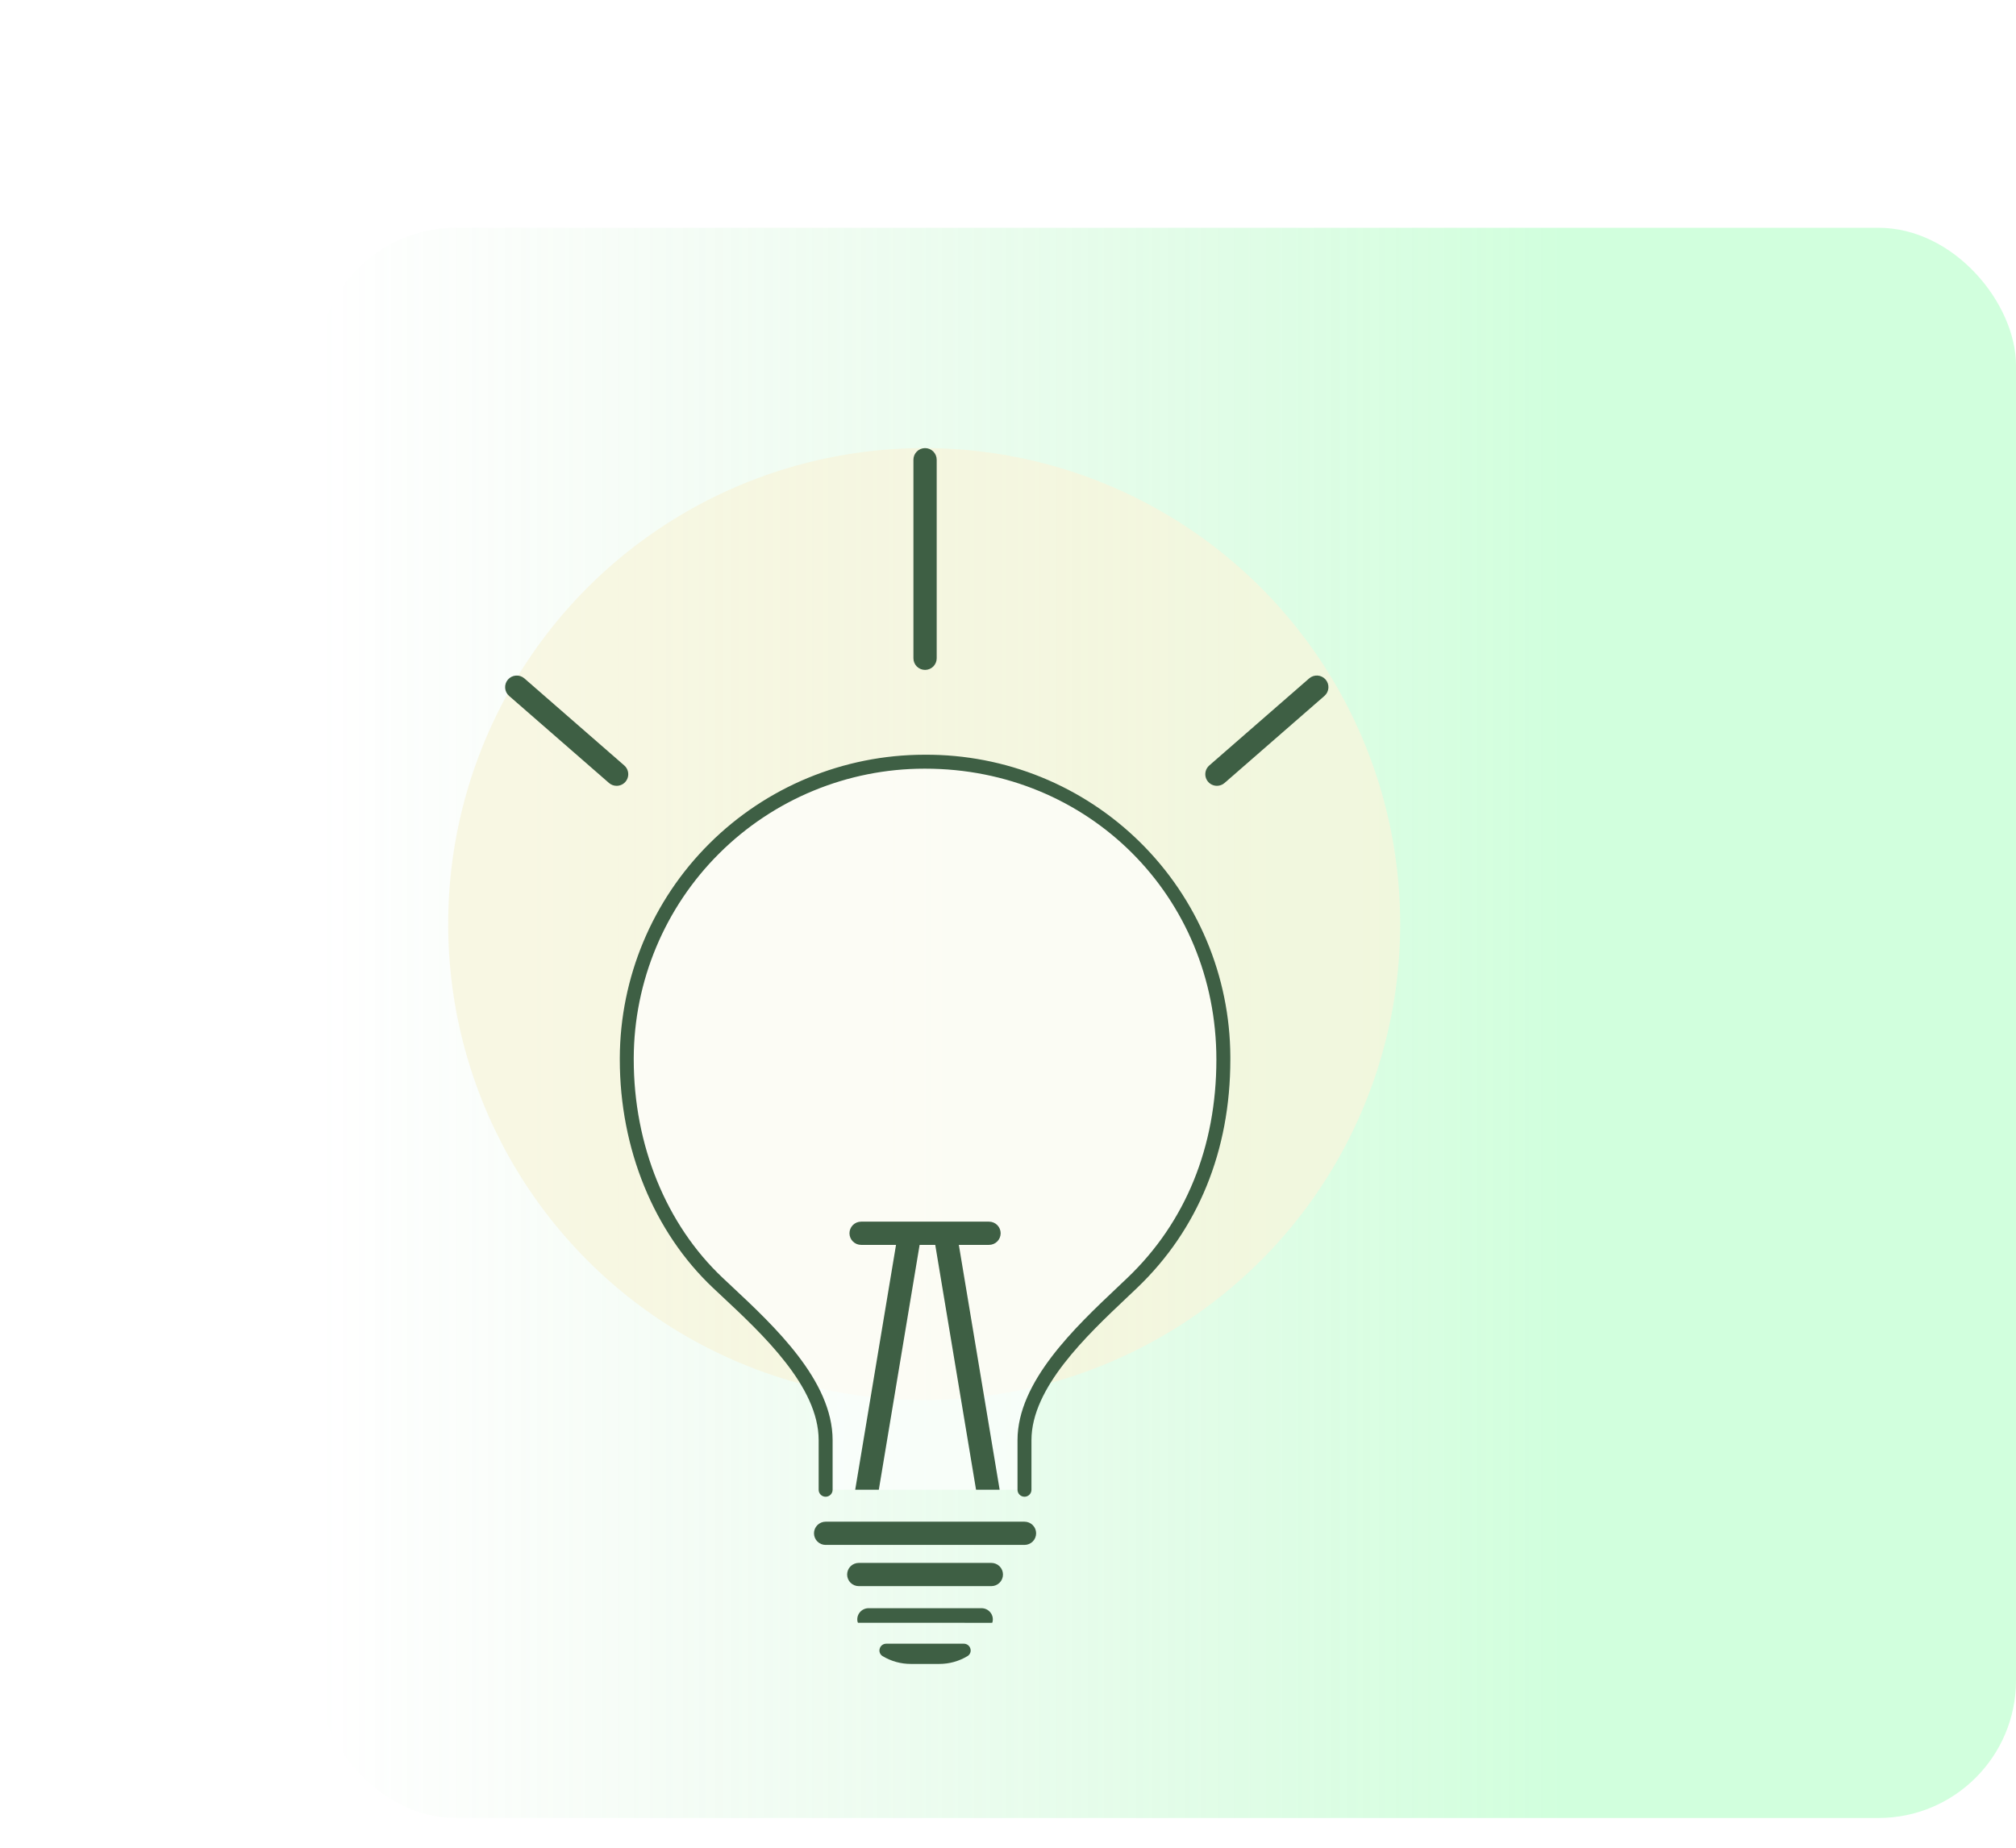
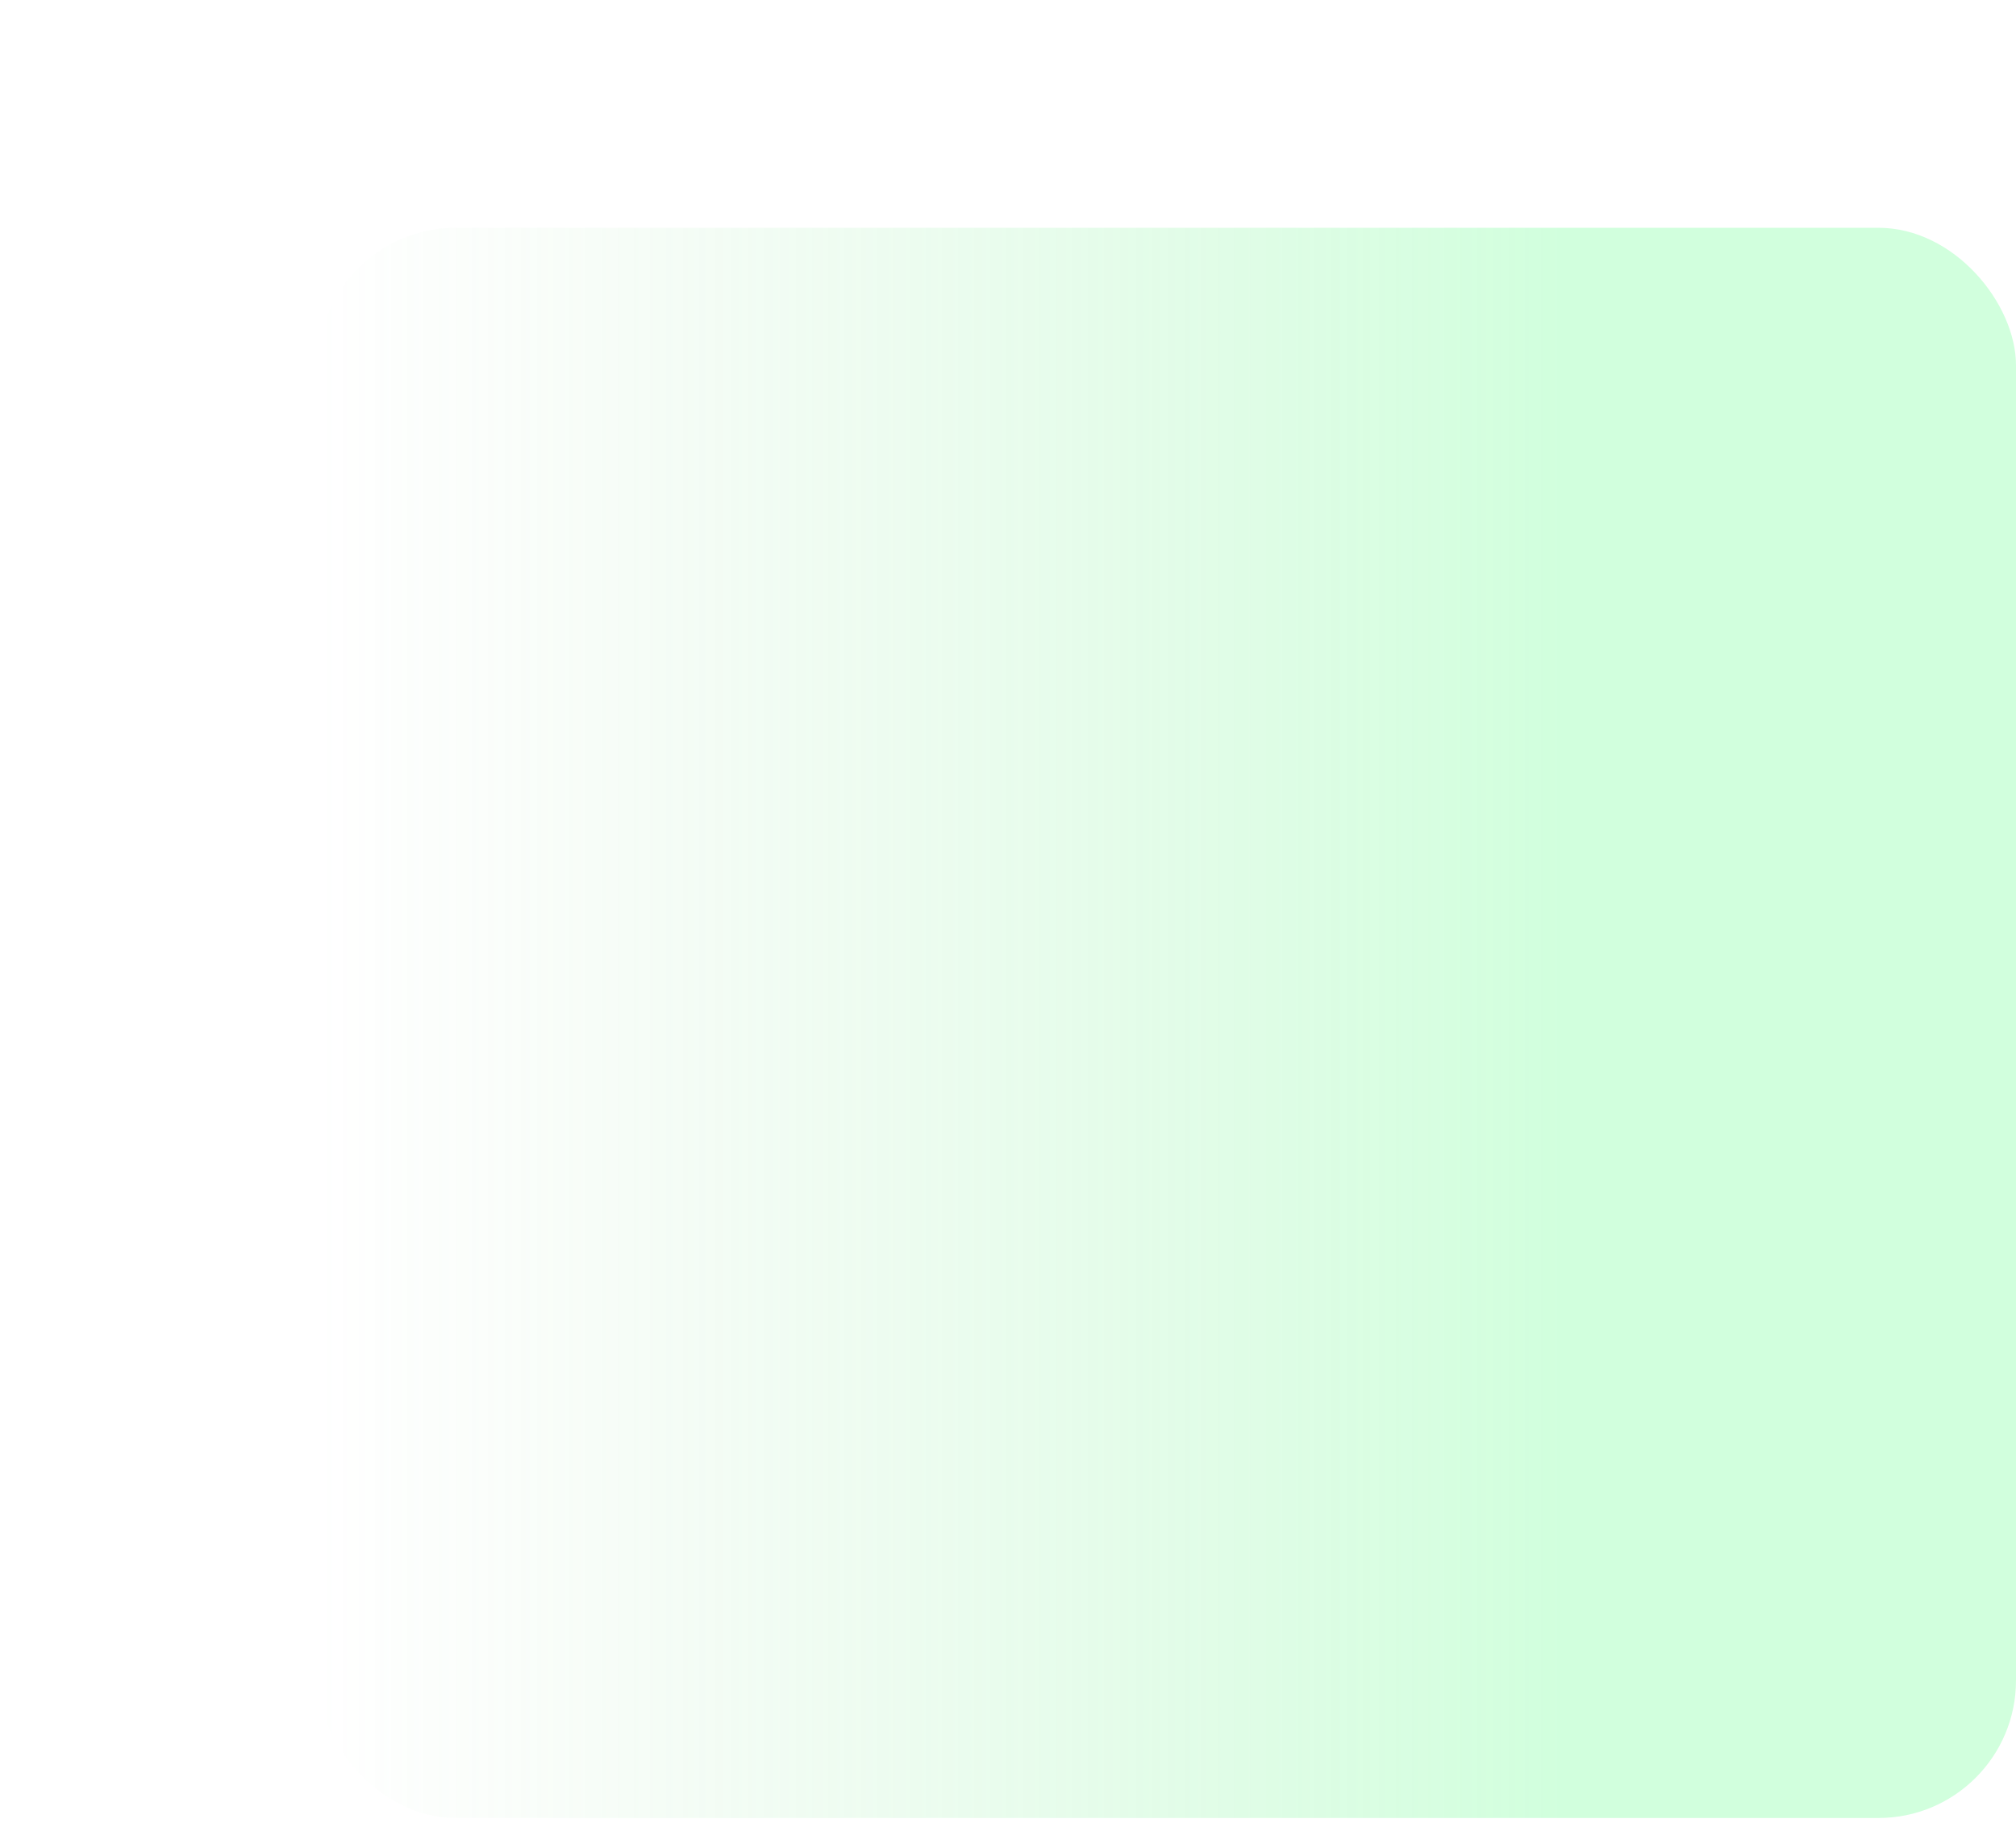
<svg xmlns="http://www.w3.org/2000/svg" width="469" height="430" viewBox="0 0 469 430" fill="none">
  <rect x="74" y="53" width="395" height="370" rx="32" fill="url(#paint0_linear_2138_4080)" fill-opacity="0.3" />
  <g clip-path="url(#clip0_2138_4080)">
    <g filter="url(#filter0_f_2138_4080)">
      <circle cx="215" cy="215" r="110.738" fill="#F8F5DD" fill-opacity="0.77" />
    </g>
    <path d="M284.605 246.527C284.605 267.407 277.299 285.234 263.397 298.501C253.533 307.92 238.338 321.121 238.338 335.078V346.626H192.071V335.078C192.071 320.975 176.817 307.746 167.012 298.501C153.427 285.699 145.805 266.662 145.805 246.527V246.1C145.861 227.72 153.228 210.115 166.283 197.158C179.338 184.201 197.012 176.954 215.418 177.011C233.824 177.067 251.454 184.423 264.429 197.46C277.404 210.497 284.661 228.147 284.605 246.527Z" fill="white" fill-opacity="0.656" />
    <path d="M238.337 348.248C237.906 348.248 237.493 348.077 237.189 347.773C236.884 347.469 236.713 347.057 236.713 346.627V335.075C236.713 321.498 250.12 308.823 259.913 299.569C260.724 298.798 261.514 298.056 262.274 297.329C275.818 284.399 282.978 266.831 282.978 246.526C282.978 208.576 253.209 178.848 215.206 178.848H215.014C197.129 178.868 179.98 185.959 167.316 198.57C154.652 211.181 147.503 228.286 147.433 246.146V246.524C147.433 266.41 154.976 284.925 168.129 297.323C168.795 297.952 169.487 298.599 170.197 299.263C180.113 308.536 193.698 321.234 193.698 335.077V346.629C193.698 347.059 193.527 347.471 193.222 347.775C192.918 348.079 192.505 348.25 192.075 348.25C191.644 348.25 191.231 348.079 190.927 347.775C190.622 347.471 190.451 347.059 190.451 346.629V335.077C190.451 322.641 177.464 310.497 167.979 301.628C167.267 300.961 166.575 300.312 165.903 299.68C152.104 286.672 144.19 267.299 144.19 246.527V246.137C144.264 227.421 151.755 209.496 165.026 196.279C178.296 183.062 196.266 175.629 215.009 175.605H215.209C224.487 175.557 233.683 177.334 242.273 180.835C250.863 184.336 258.678 189.492 265.272 196.009C271.867 202.526 277.111 210.276 280.706 218.817C284.301 227.358 286.176 236.523 286.224 245.787C286.224 246.034 286.224 246.281 286.224 246.528C286.224 267.74 278.718 286.118 264.518 299.674C263.756 300.402 262.962 301.155 262.145 301.925C252.784 310.775 239.958 322.897 239.958 335.076V346.628C239.958 347.058 239.787 347.471 239.483 347.775C239.178 348.079 238.765 348.249 238.335 348.249L238.337 348.248Z" fill="#3E5F44" />
-     <path d="M230.627 369.049H199.783C199.428 369.049 199.076 368.979 198.747 368.843C198.419 368.708 198.121 368.509 197.87 368.258C197.618 368.007 197.419 367.709 197.283 367.381C197.147 367.053 197.077 366.702 197.077 366.347C197.077 365.992 197.147 365.641 197.283 365.313C197.419 364.985 197.618 364.687 197.87 364.436C198.121 364.186 198.419 363.986 198.747 363.851C199.076 363.715 199.428 363.645 199.783 363.645H230.627C230.982 363.645 231.334 363.715 231.663 363.851C231.991 363.986 232.289 364.186 232.54 364.436C232.792 364.687 232.991 364.985 233.127 365.313C233.263 365.641 233.333 365.992 233.333 366.347C233.333 366.702 233.263 367.053 233.127 367.381C232.991 367.709 232.792 368.007 232.54 368.258C232.289 368.509 231.991 368.708 231.663 368.843C231.334 368.979 230.982 369.049 230.627 369.049Z" fill="#3E5F44" />
    <path d="M218.521 387.152H211.882C209.577 387.153 207.314 386.527 205.338 385.341C205.045 385.171 204.818 384.907 204.693 384.592C204.569 384.276 204.554 383.929 204.651 383.604C204.74 383.271 204.938 382.977 205.212 382.767C205.486 382.558 205.822 382.445 206.168 382.447H224.235C224.581 382.445 224.917 382.558 225.191 382.767C225.466 382.977 225.663 383.271 225.752 383.604C225.849 383.929 225.834 384.276 225.71 384.592C225.585 384.907 225.358 385.171 225.065 385.341C223.089 386.527 220.826 387.153 218.521 387.152Z" fill="#3E5F44" />
    <path d="M230.632 377.583L199.606 377.58L199.51 377.374C199.418 376.996 199.415 376.602 199.499 376.222C199.584 375.842 199.754 375.486 199.997 375.182C200.243 374.87 200.558 374.618 200.916 374.445C201.274 374.272 201.667 374.182 202.066 374.183H228.342C228.74 374.183 229.133 374.272 229.491 374.445C229.85 374.618 230.164 374.871 230.41 375.183C230.651 375.483 230.821 375.834 230.907 376.209C230.992 376.584 230.991 376.973 230.903 377.348L230.855 377.557L230.632 377.583Z" fill="#3E5F44" />
    <path d="M143.451 182.84C142.796 182.841 142.164 182.604 141.671 182.173L118.436 161.919C117.895 161.448 117.564 160.782 117.516 160.066C117.467 159.351 117.705 158.646 118.177 158.107C118.649 157.567 119.317 157.236 120.033 157.188C120.749 157.139 121.455 157.377 121.995 157.848L145.231 178.102C145.646 178.464 145.942 178.944 146.077 179.477C146.212 180.011 146.18 180.573 145.987 181.088C145.793 181.604 145.447 182.048 144.994 182.361C144.541 182.674 144.002 182.842 143.451 182.842V182.84Z" fill="#3E5F44" />
    <path d="M283.106 182.839C282.554 182.84 282.016 182.672 281.563 182.359C281.11 182.045 280.763 181.601 280.57 181.086C280.376 180.571 280.345 180.009 280.48 179.475C280.615 178.941 280.91 178.462 281.326 178.1L304.561 157.845C304.828 157.612 305.139 157.433 305.476 157.32C305.813 157.206 306.169 157.16 306.523 157.184C306.878 157.208 307.224 157.302 307.542 157.46C307.861 157.617 308.145 157.836 308.379 158.103C308.612 158.37 308.791 158.681 308.905 159.017C309.018 159.354 309.064 159.709 309.04 160.063C309.016 160.417 308.922 160.763 308.765 161.081C308.607 161.399 308.388 161.683 308.12 161.916L284.885 182.17C284.392 182.601 283.76 182.839 283.105 182.838L283.106 182.839Z" fill="#3E5F44" />
    <path d="M238.338 359.46H192.071C191.716 359.46 191.364 359.39 191.036 359.254C190.707 359.119 190.409 358.92 190.158 358.669C189.906 358.418 189.707 358.12 189.571 357.792C189.435 357.464 189.365 357.113 189.365 356.758C189.365 356.403 189.435 356.052 189.571 355.724C189.707 355.396 189.906 355.098 190.158 354.848C190.409 354.597 190.707 354.398 191.036 354.262C191.364 354.126 191.716 354.056 192.071 354.056H238.338C239.055 354.056 239.743 354.341 240.251 354.848C240.758 355.354 241.043 356.042 241.043 356.758C241.043 357.475 240.758 358.162 240.251 358.669C239.743 359.175 239.055 359.46 238.338 359.46Z" fill="#3E5F44" />
    <path d="M214.068 288.876L204.447 346.626H198.954L208.727 287.99C208.779 287.634 208.902 287.292 209.088 286.984C209.274 286.676 209.519 286.409 209.81 286.197C210.101 285.985 210.431 285.833 210.782 285.75C211.132 285.667 211.495 285.655 211.851 285.714C212.206 285.773 212.546 285.902 212.85 286.094C213.155 286.286 213.418 286.537 213.624 286.831C213.83 287.126 213.976 287.459 214.052 287.811C214.128 288.162 214.133 288.525 214.066 288.878L214.068 288.876Z" fill="#3E5F44" />
    <path d="M232.559 346.625H227.067L217.446 288.876C217.379 288.522 217.384 288.159 217.46 287.808C217.536 287.456 217.682 287.123 217.888 286.829C218.094 286.534 218.357 286.283 218.662 286.091C218.966 285.899 219.306 285.77 219.661 285.711C220.017 285.652 220.38 285.664 220.73 285.747C221.081 285.83 221.411 285.982 221.702 286.194C221.993 286.406 222.238 286.673 222.424 286.981C222.61 287.289 222.733 287.631 222.785 287.987L232.559 346.625Z" fill="#3E5F44" />
-     <path d="M197.621 286.947C197.621 286.231 197.906 285.543 198.413 285.037C198.921 284.53 199.609 284.245 200.326 284.245H230.085C230.802 284.245 231.491 284.53 231.998 285.037C232.506 285.543 232.791 286.23 232.791 286.947C232.791 287.664 232.506 288.351 231.998 288.858C231.491 289.364 230.802 289.649 230.085 289.649H200.326C199.609 289.649 198.921 289.364 198.413 288.857C197.906 288.351 197.621 287.664 197.621 286.947Z" fill="#3E5F44" />
-     <path d="M215.205 155.868C214.487 155.868 213.799 155.584 213.292 155.077C212.784 154.57 212.499 153.883 212.499 153.166V106.964C212.499 106.248 212.784 105.56 213.292 105.054C213.799 104.547 214.487 104.262 215.205 104.262C215.922 104.262 216.611 104.547 217.118 105.054C217.625 105.56 217.911 106.248 217.911 106.964V153.166C217.911 153.883 217.625 154.57 217.118 155.077C216.611 155.584 215.922 155.868 215.205 155.868Z" fill="#3E5F44" />
  </g>
  <defs>
    <filter id="filter0_f_2138_4080" x="0.263" y="0.262" width="429.476" height="429.475" filterUnits="userSpaceOnUse" color-interpolation-filters="sRGB">
      <feFlood flood-opacity="0" result="BackgroundImageFix" />
      <feBlend mode="normal" in="SourceGraphic" in2="BackgroundImageFix" result="shape" />
      <feGaussianBlur stdDeviation="52" result="effect1_foregroundBlur_2138_4080" />
    </filter>
    <linearGradient id="paint0_linear_2138_4080" x1="469" y1="238" x2="74" y2="238" gradientUnits="userSpaceOnUse">
      <stop offset="0.27" stop-color="#66FF8E" />
      <stop offset="1" stop-color="#93DA97" stop-opacity="0" />
    </linearGradient>
    <clipPath id="clip0_2138_4080">
-       <rect width="430" height="430" fill="white" />
-     </clipPath>
+       </clipPath>
  </defs>
</svg>